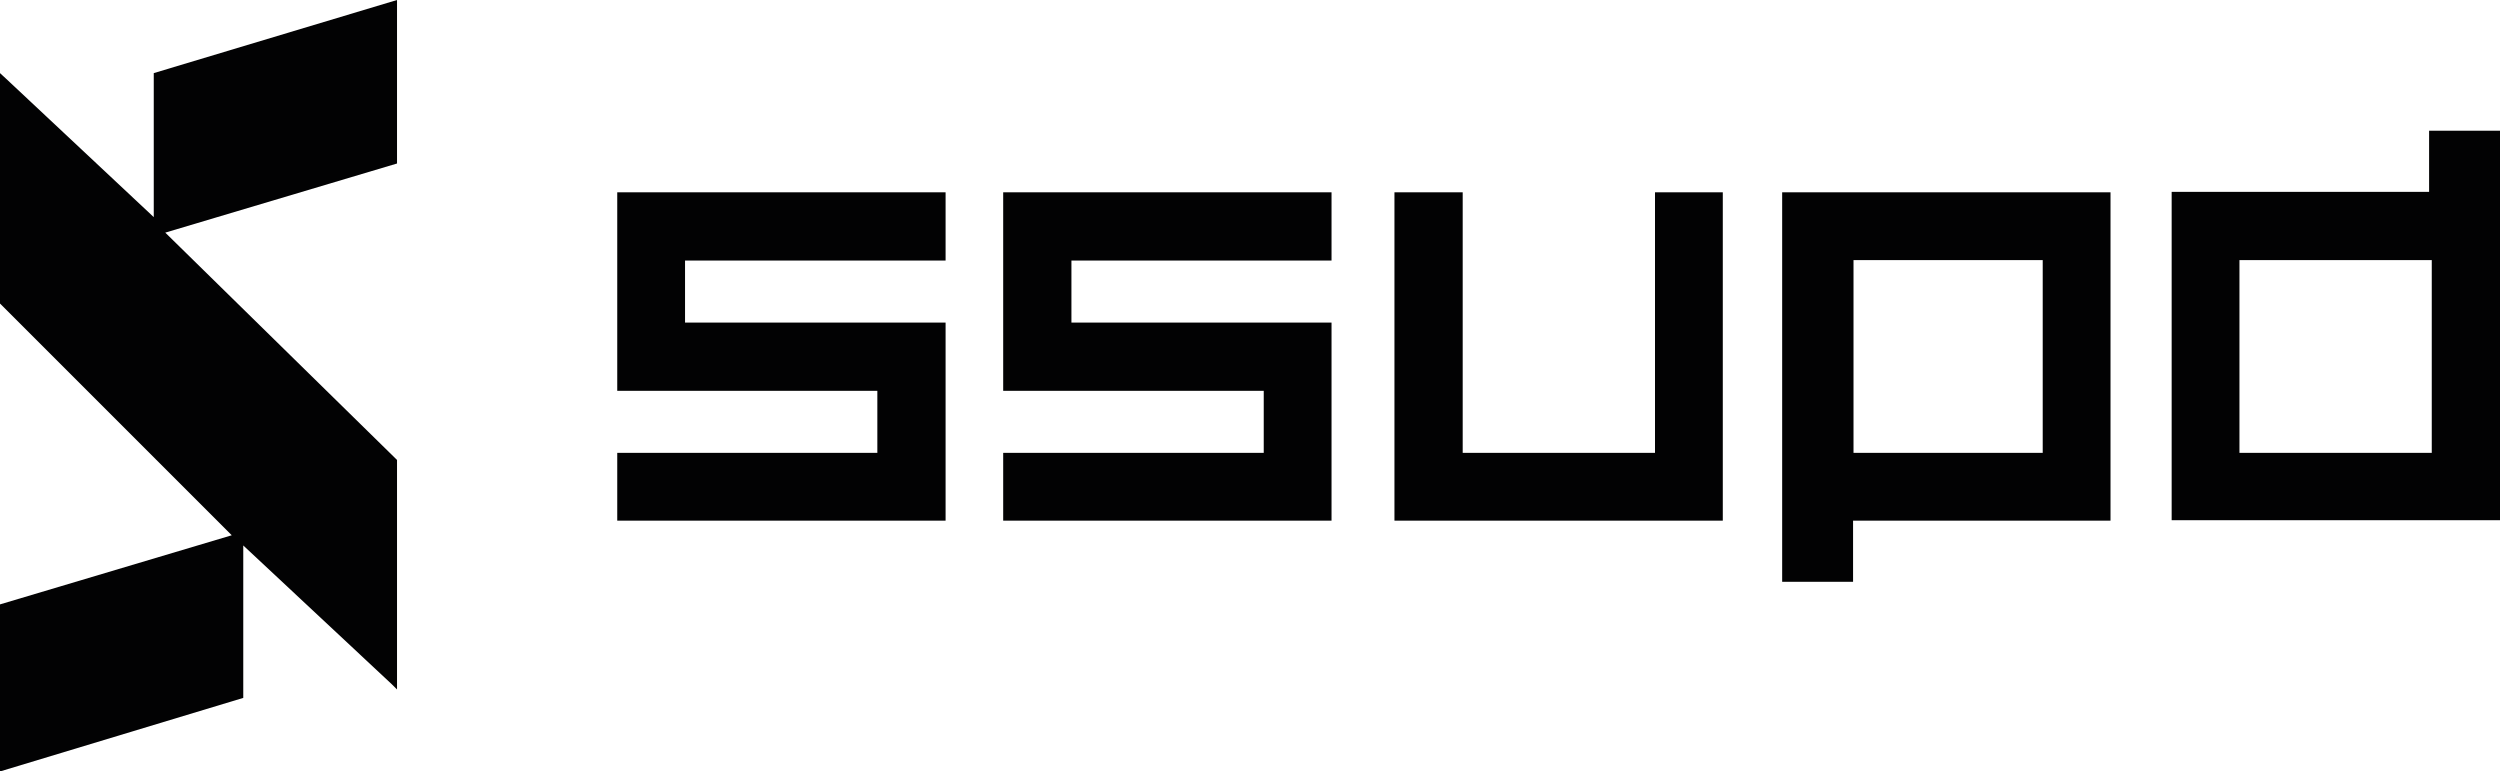
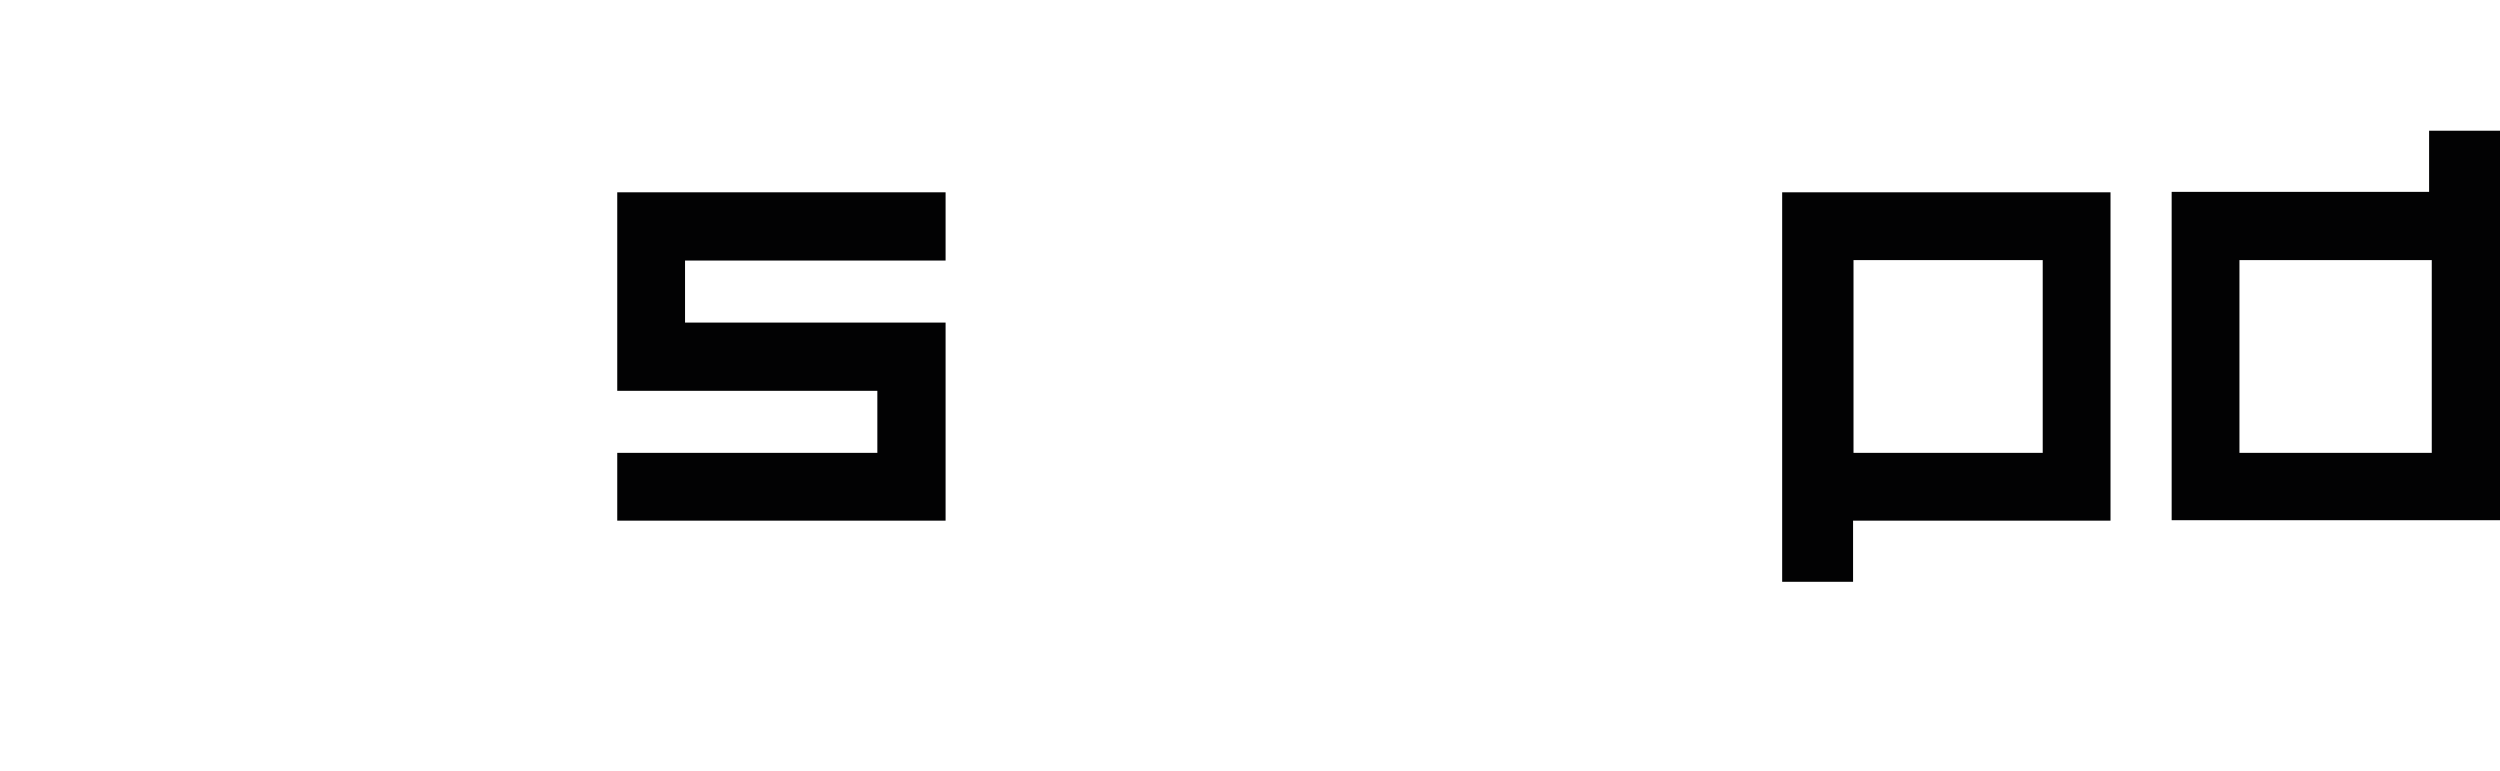
<svg xmlns="http://www.w3.org/2000/svg" version="1.1" id="Layer_1" x="0px" y="0px" viewBox="0 0 564.2 174.1" style="enable-background:new 0 0 564.2 174.1;" xml:space="preserve">
  <style type="text/css">
	.st0{fill:#020203;}
</style>
  <g>
    <path class="st0" d="M548.2,29.5v13.8h-58.1v74.1h58.1h16v-74V29.5H548.2z M548.8,102.2h-43.4V58.7h43.4V102.2z" />
    <path class="st0" d="M476.3,43.4h-58.1h-16v74.1v13.8h16v-13.8h58.1V43.4z M461,102.2h-42.7V58.7H461V102.2z" />
-     <polygon class="st0" points="373.5,43.4 373.5,102.2 330.1,102.2 330.1,43.4 314.7,43.4 314.7,117.5 388.8,117.5 388.8,43.4  " />
-     <polygon class="st0" points="300.5,58.8 300.5,43.4 226.4,43.4 226.4,72.8 226.4,88.1 226.4,88.2 285.2,88.2 285.2,102.2    226.4,102.2 226.4,117.5 300.5,117.5 300.5,88.2 300.5,72.8 300.5,72.8 241.8,72.8 241.8,58.8  " />
    <polygon class="st0" points="213.4,58.8 213.4,43.4 139.3,43.4 139.3,72.8 139.3,88.1 139.3,88.2 198,88.2 198,102.2 139.3,102.2    139.3,117.5 213.4,117.5 213.4,88.2 213.4,72.8 213.4,72.8 154.6,72.8 154.6,58.8  " />
-     <polygon class="st0" points="37.3,52.5 89.6,36.9 89.6,0 34.7,16.5 34.7,49 1.3,17.7 0,16.5 0,16.5 0,68.5 52.3,120.8 0,136.4    0,174.1 54.9,157.5 54.9,123.1 88.4,154.4 89.6,155.6 89.6,155.6 89.6,103.8  " />
  </g>
</svg>